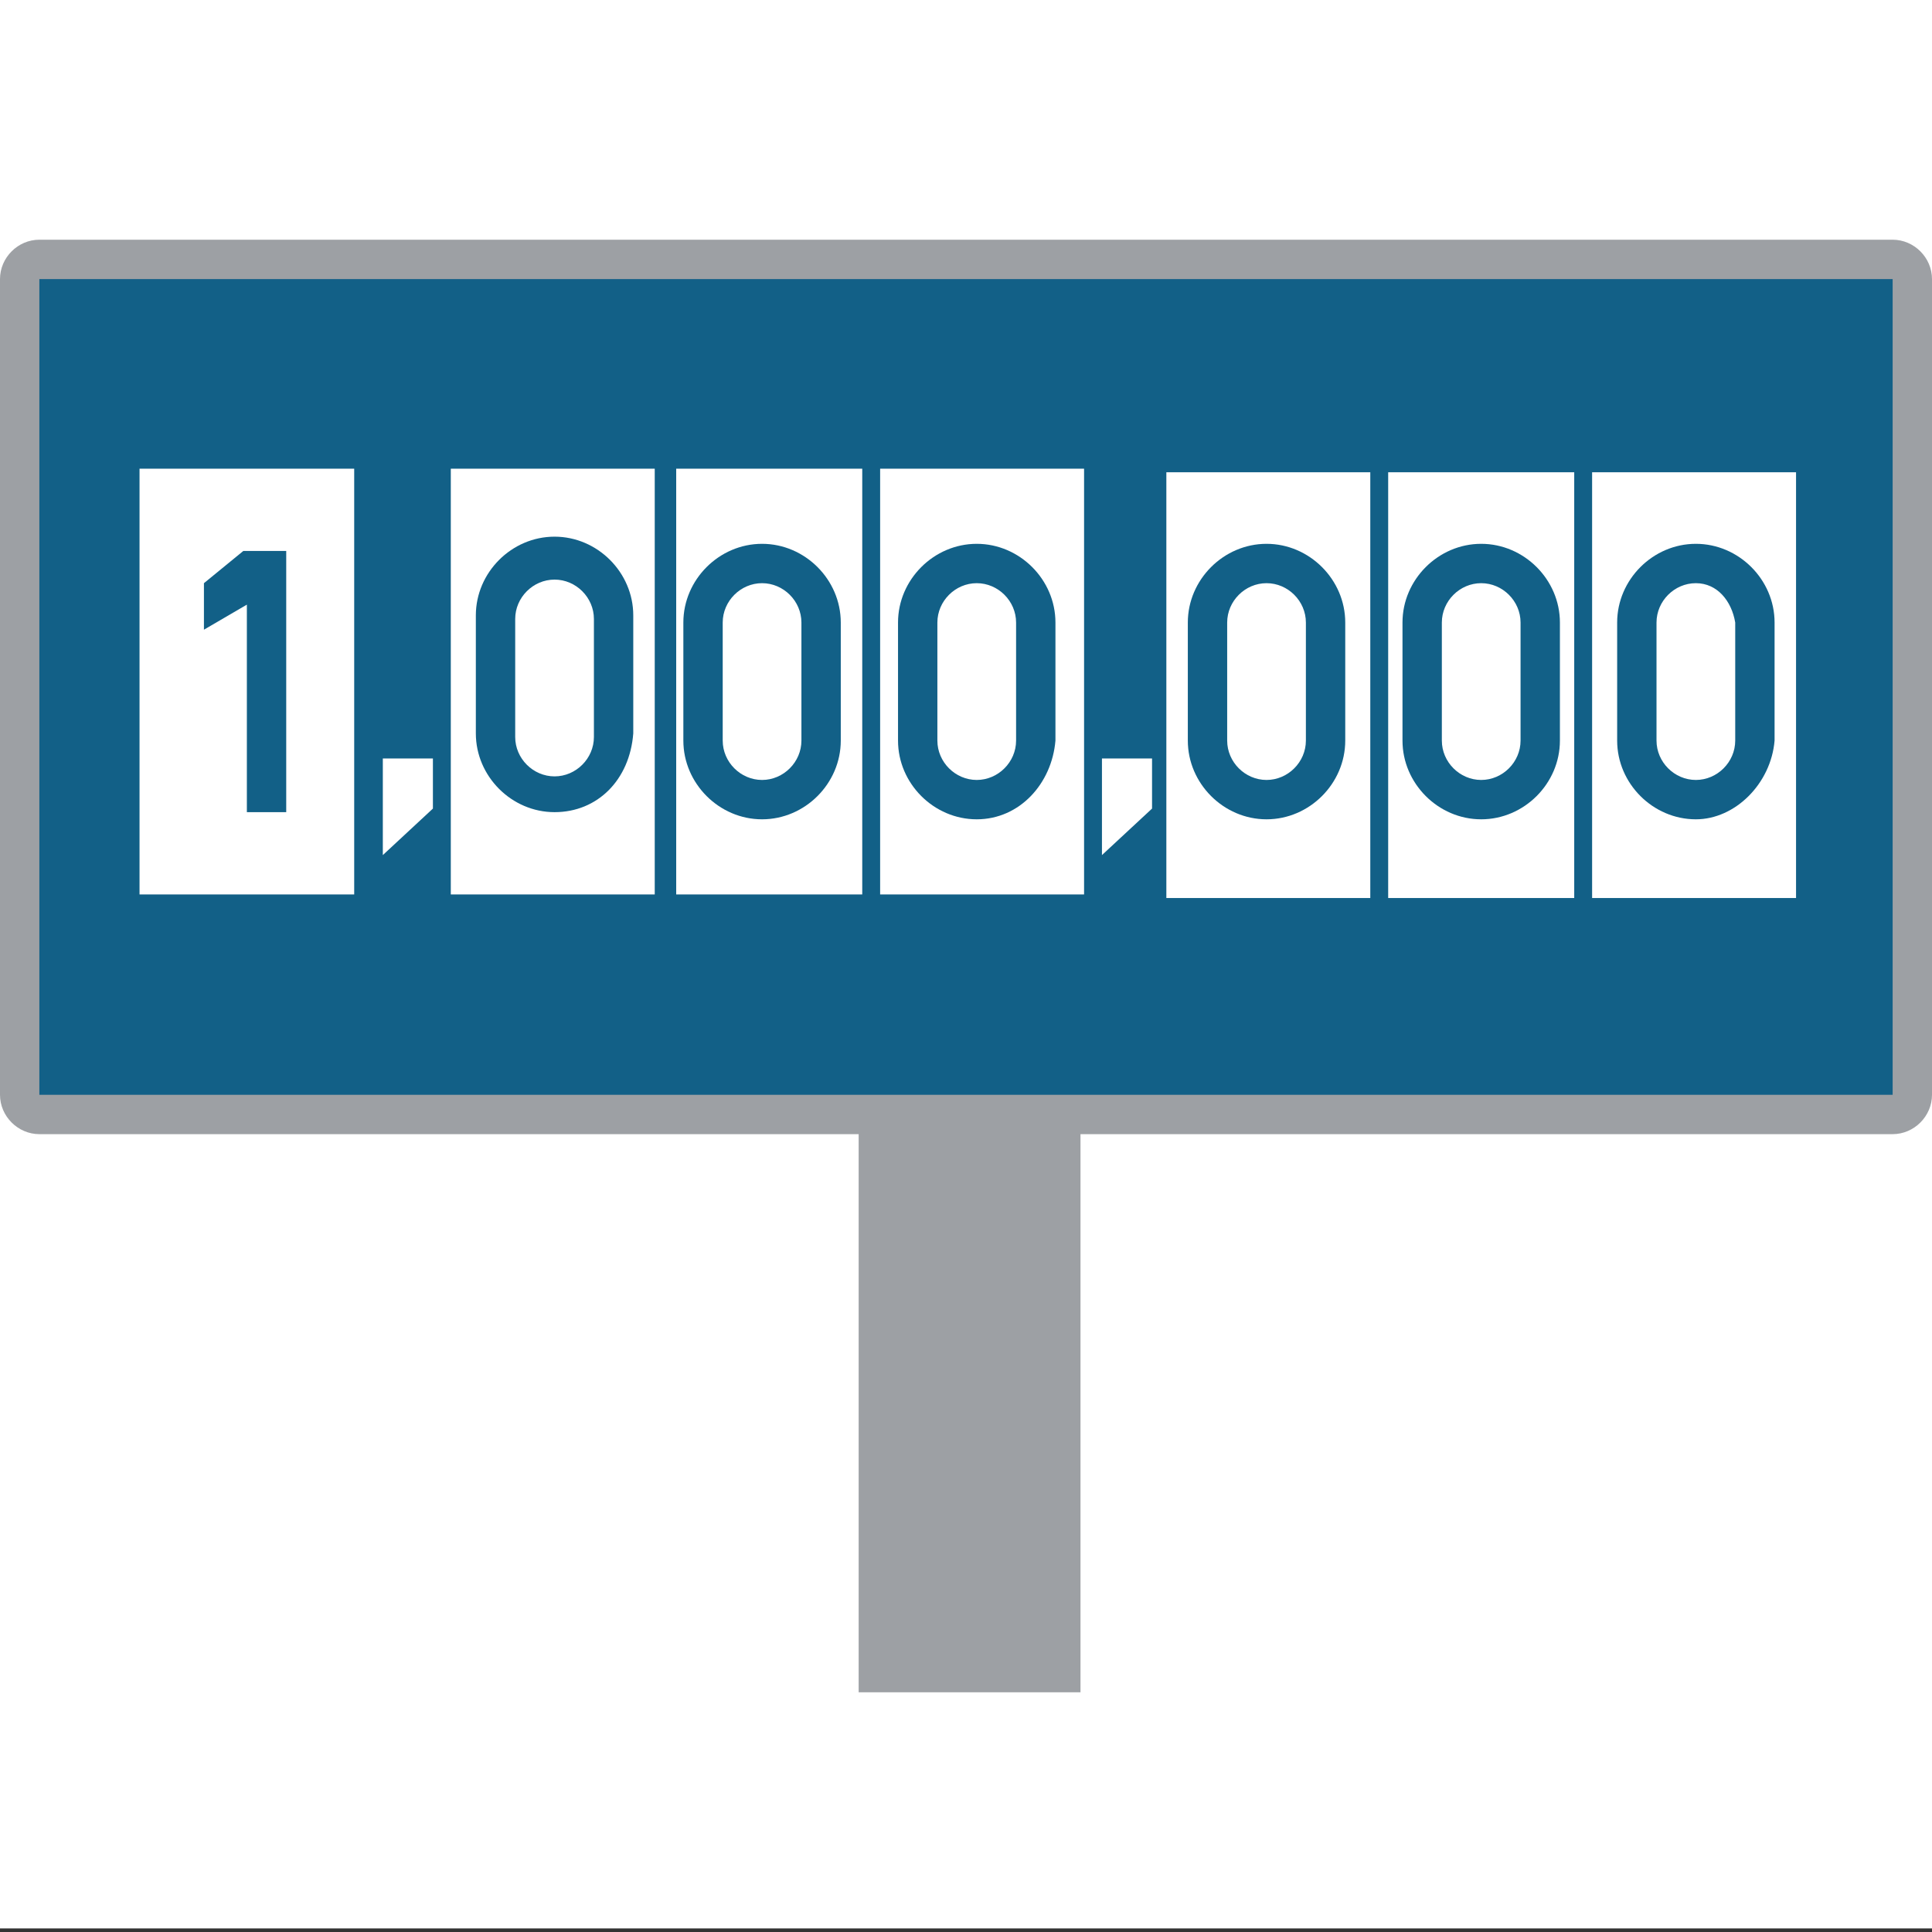
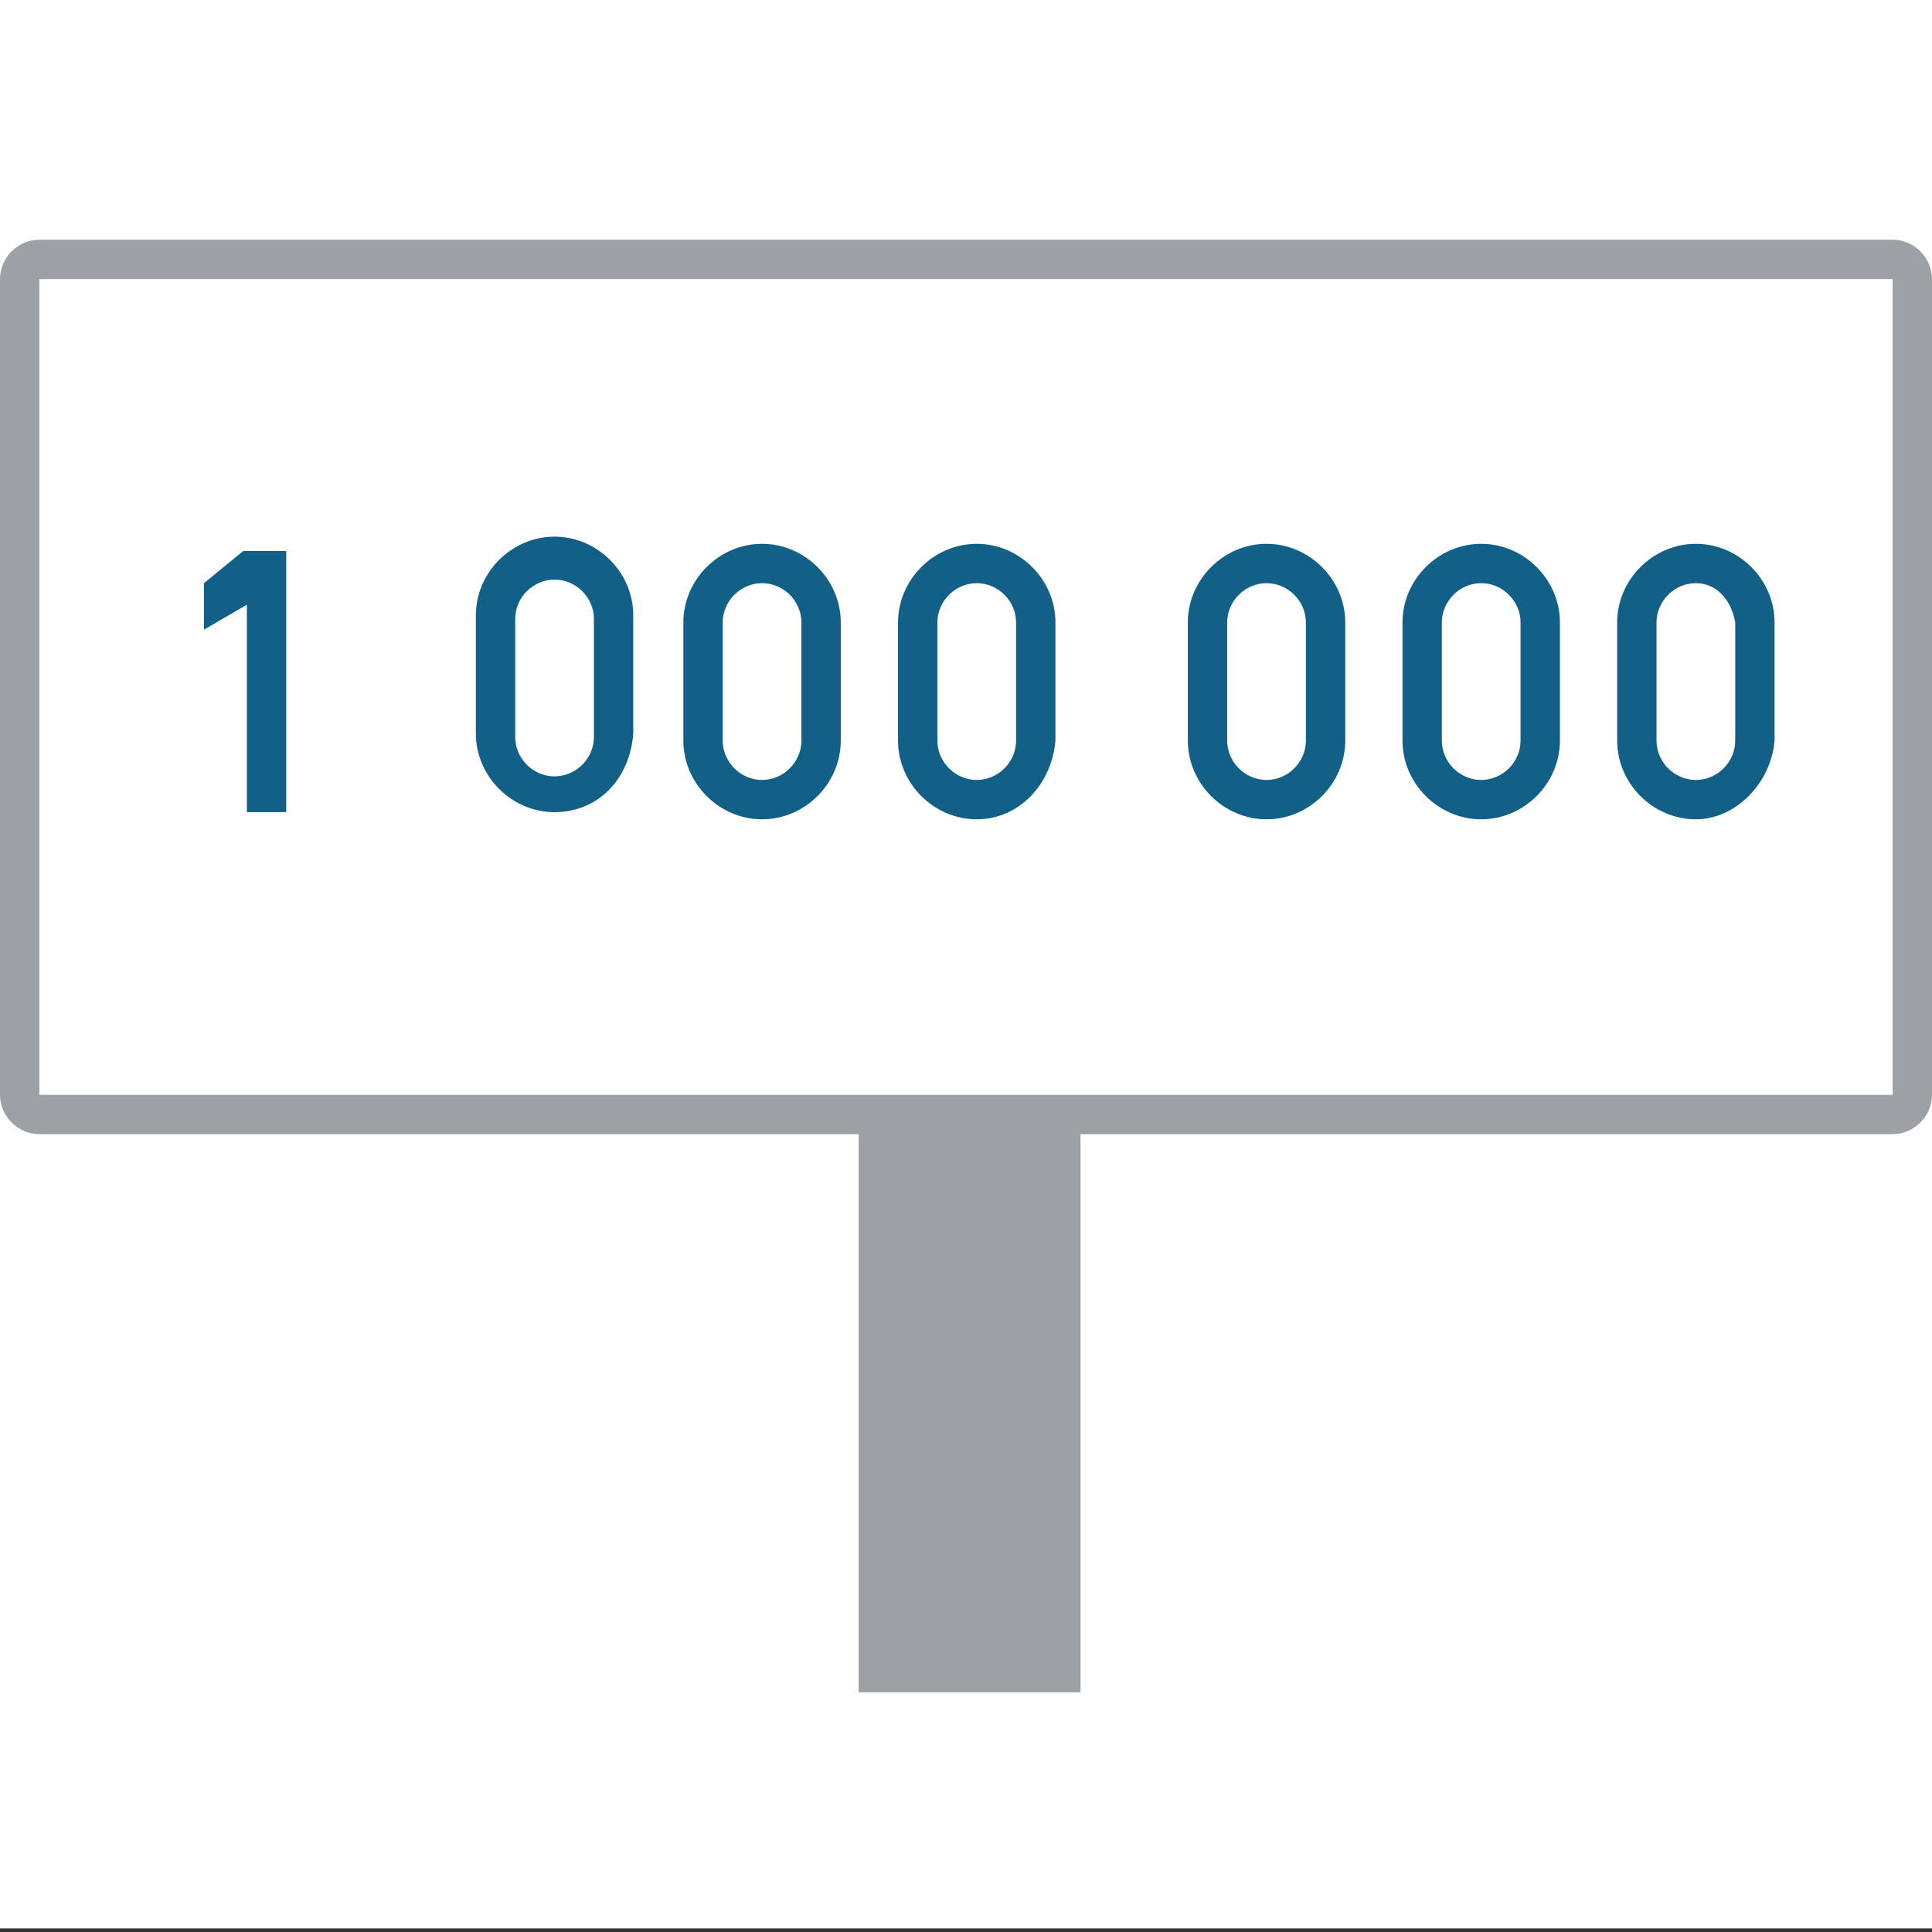
<svg xmlns="http://www.w3.org/2000/svg" version="1.1" id="Layer_1" x="0px" y="0px" viewBox="0 0 54 54" style="enable-background:new 0 0 54 54;" xml:space="preserve">
  <rect x="0" y="0" width="54" height="54" fill="#333333" stroke="none" />
  <style type="text/css">
	.st0{fill:#FFFFFF;}
	.st1{fill:#126087;}
	.st2{fill:#9DA0A4;}
</style>
  <rect y="-0.1" class="st0" width="54" height="54" />
-   <path class="st1" d="M1.1,7.3h51.8c0.3,0,0.5,0.2,0.5,0.5v22.8c0,0.3-0.2,0.5-0.5,0.5H1.1c-0.3,0-0.5-0.2-0.5-0.5V7.8  C0.5,7.5,0.8,7.3,1.1,7.3z" />
  <path class="st2" d="M52.9,7.8v22.8H1.1V7.8H52.9 M52.9,6.7H1.1C0.5,6.7,0,7.2,0,7.8v22.8c0,0.6,0.5,1.1,1.1,1.1h51.8  c0.6,0,1.1-0.5,1.1-1.1V7.8C54,7.2,53.5,6.7,52.9,6.7z" />
  <rect x="3.9" y="13.1" class="st0" width="6" height="11.9" />
  <rect x="12.6" y="13.1" class="st0" width="5.7" height="11.9" />
  <rect x="24.6" y="13.1" class="st0" width="5.7" height="11.9" />
-   <rect x="18.9" y="13.1" class="st0" width="5.2" height="11.9" />
  <rect x="32.6" y="13.2" class="st0" width="5.7" height="11.9" />
  <rect x="44.5" y="13.2" class="st0" width="5.7" height="11.9" />
  <rect x="38.8" y="13.2" class="st0" width="5.2" height="11.9" />
  <polygon class="st1" points="5.7,17.6 5.7,16.3 6.8,15.4 8,15.4 8,22.7 6.9,22.7 6.9,16.9 " />
  <path class="st1" d="M15.5,22.7c-1.2,0-2.2-1-2.2-2.2v-3.3c0-1.2,1-2.2,2.2-2.2s2.2,1,2.2,2.2v3.3C17.6,21.8,16.7,22.7,15.5,22.7z   M15.5,16.2c-0.6,0-1.1,0.5-1.1,1.1v3.3c0,0.6,0.5,1.1,1.1,1.1s1.1-0.5,1.1-1.1v-3.3C16.6,16.7,16.1,16.2,15.5,16.2z" />
  <path class="st1" d="M21.3,22.9c-1.2,0-2.2-1-2.2-2.2v-3.3c0-1.2,1-2.2,2.2-2.2s2.2,1,2.2,2.2v3.3C23.5,21.9,22.5,22.9,21.3,22.9z   M21.3,16.3c-0.6,0-1.1,0.5-1.1,1.1v3.3c0,0.6,0.5,1.1,1.1,1.1s1.1-0.5,1.1-1.1v-3.3C22.4,16.8,21.9,16.3,21.3,16.3z" />
  <path class="st1" d="M27.3,22.9c-1.2,0-2.2-1-2.2-2.2v-3.3c0-1.2,1-2.2,2.2-2.2s2.2,1,2.2,2.2v3.3C29.4,21.9,28.5,22.9,27.3,22.9z   M27.3,16.3c-0.6,0-1.1,0.5-1.1,1.1v3.3c0,0.6,0.5,1.1,1.1,1.1c0.6,0,1.1-0.5,1.1-1.1v-3.3C28.4,16.8,27.9,16.3,27.3,16.3z" />
  <path class="st1" d="M35.4,22.9c-1.2,0-2.2-1-2.2-2.2v-3.3c0-1.2,1-2.2,2.2-2.2s2.2,1,2.2,2.2v3.3C37.6,21.9,36.6,22.9,35.4,22.9z   M35.4,16.3c-0.6,0-1.1,0.5-1.1,1.1v3.3c0,0.6,0.5,1.1,1.1,1.1s1.1-0.5,1.1-1.1v-3.3C36.5,16.8,36,16.3,35.4,16.3z" />
  <path class="st1" d="M41.4,22.9c-1.2,0-2.2-1-2.2-2.2v-3.3c0-1.2,1-2.2,2.2-2.2s2.2,1,2.2,2.2v3.3C43.6,21.9,42.6,22.9,41.4,22.9z   M41.4,16.3c-0.6,0-1.1,0.5-1.1,1.1v3.3c0,0.6,0.5,1.1,1.1,1.1c0.6,0,1.1-0.5,1.1-1.1v-3.3C42.5,16.8,42,16.3,41.4,16.3z" />
  <path class="st1" d="M47.4,22.9c-1.2,0-2.2-1-2.2-2.2v-3.3c0-1.2,1-2.2,2.2-2.2s2.2,1,2.2,2.2v3.3C49.5,21.9,48.5,22.9,47.4,22.9z   M47.4,16.3c-0.6,0-1.1,0.5-1.1,1.1v3.3c0,0.6,0.5,1.1,1.1,1.1c0.6,0,1.1-0.5,1.1-1.1v-3.3C48.4,16.8,48,16.3,47.4,16.3z" />
  <polygon class="st0" points="12.1,22.6 10.7,23.9 10.7,21.2 12.1,21.2 " />
  <polygon class="st0" points="32.2,22.6 30.8,23.9 30.8,21.2 32.2,21.2 " />
  <rect x="24" y="30.7" class="st2" width="6.2" height="16.6" />
</svg>